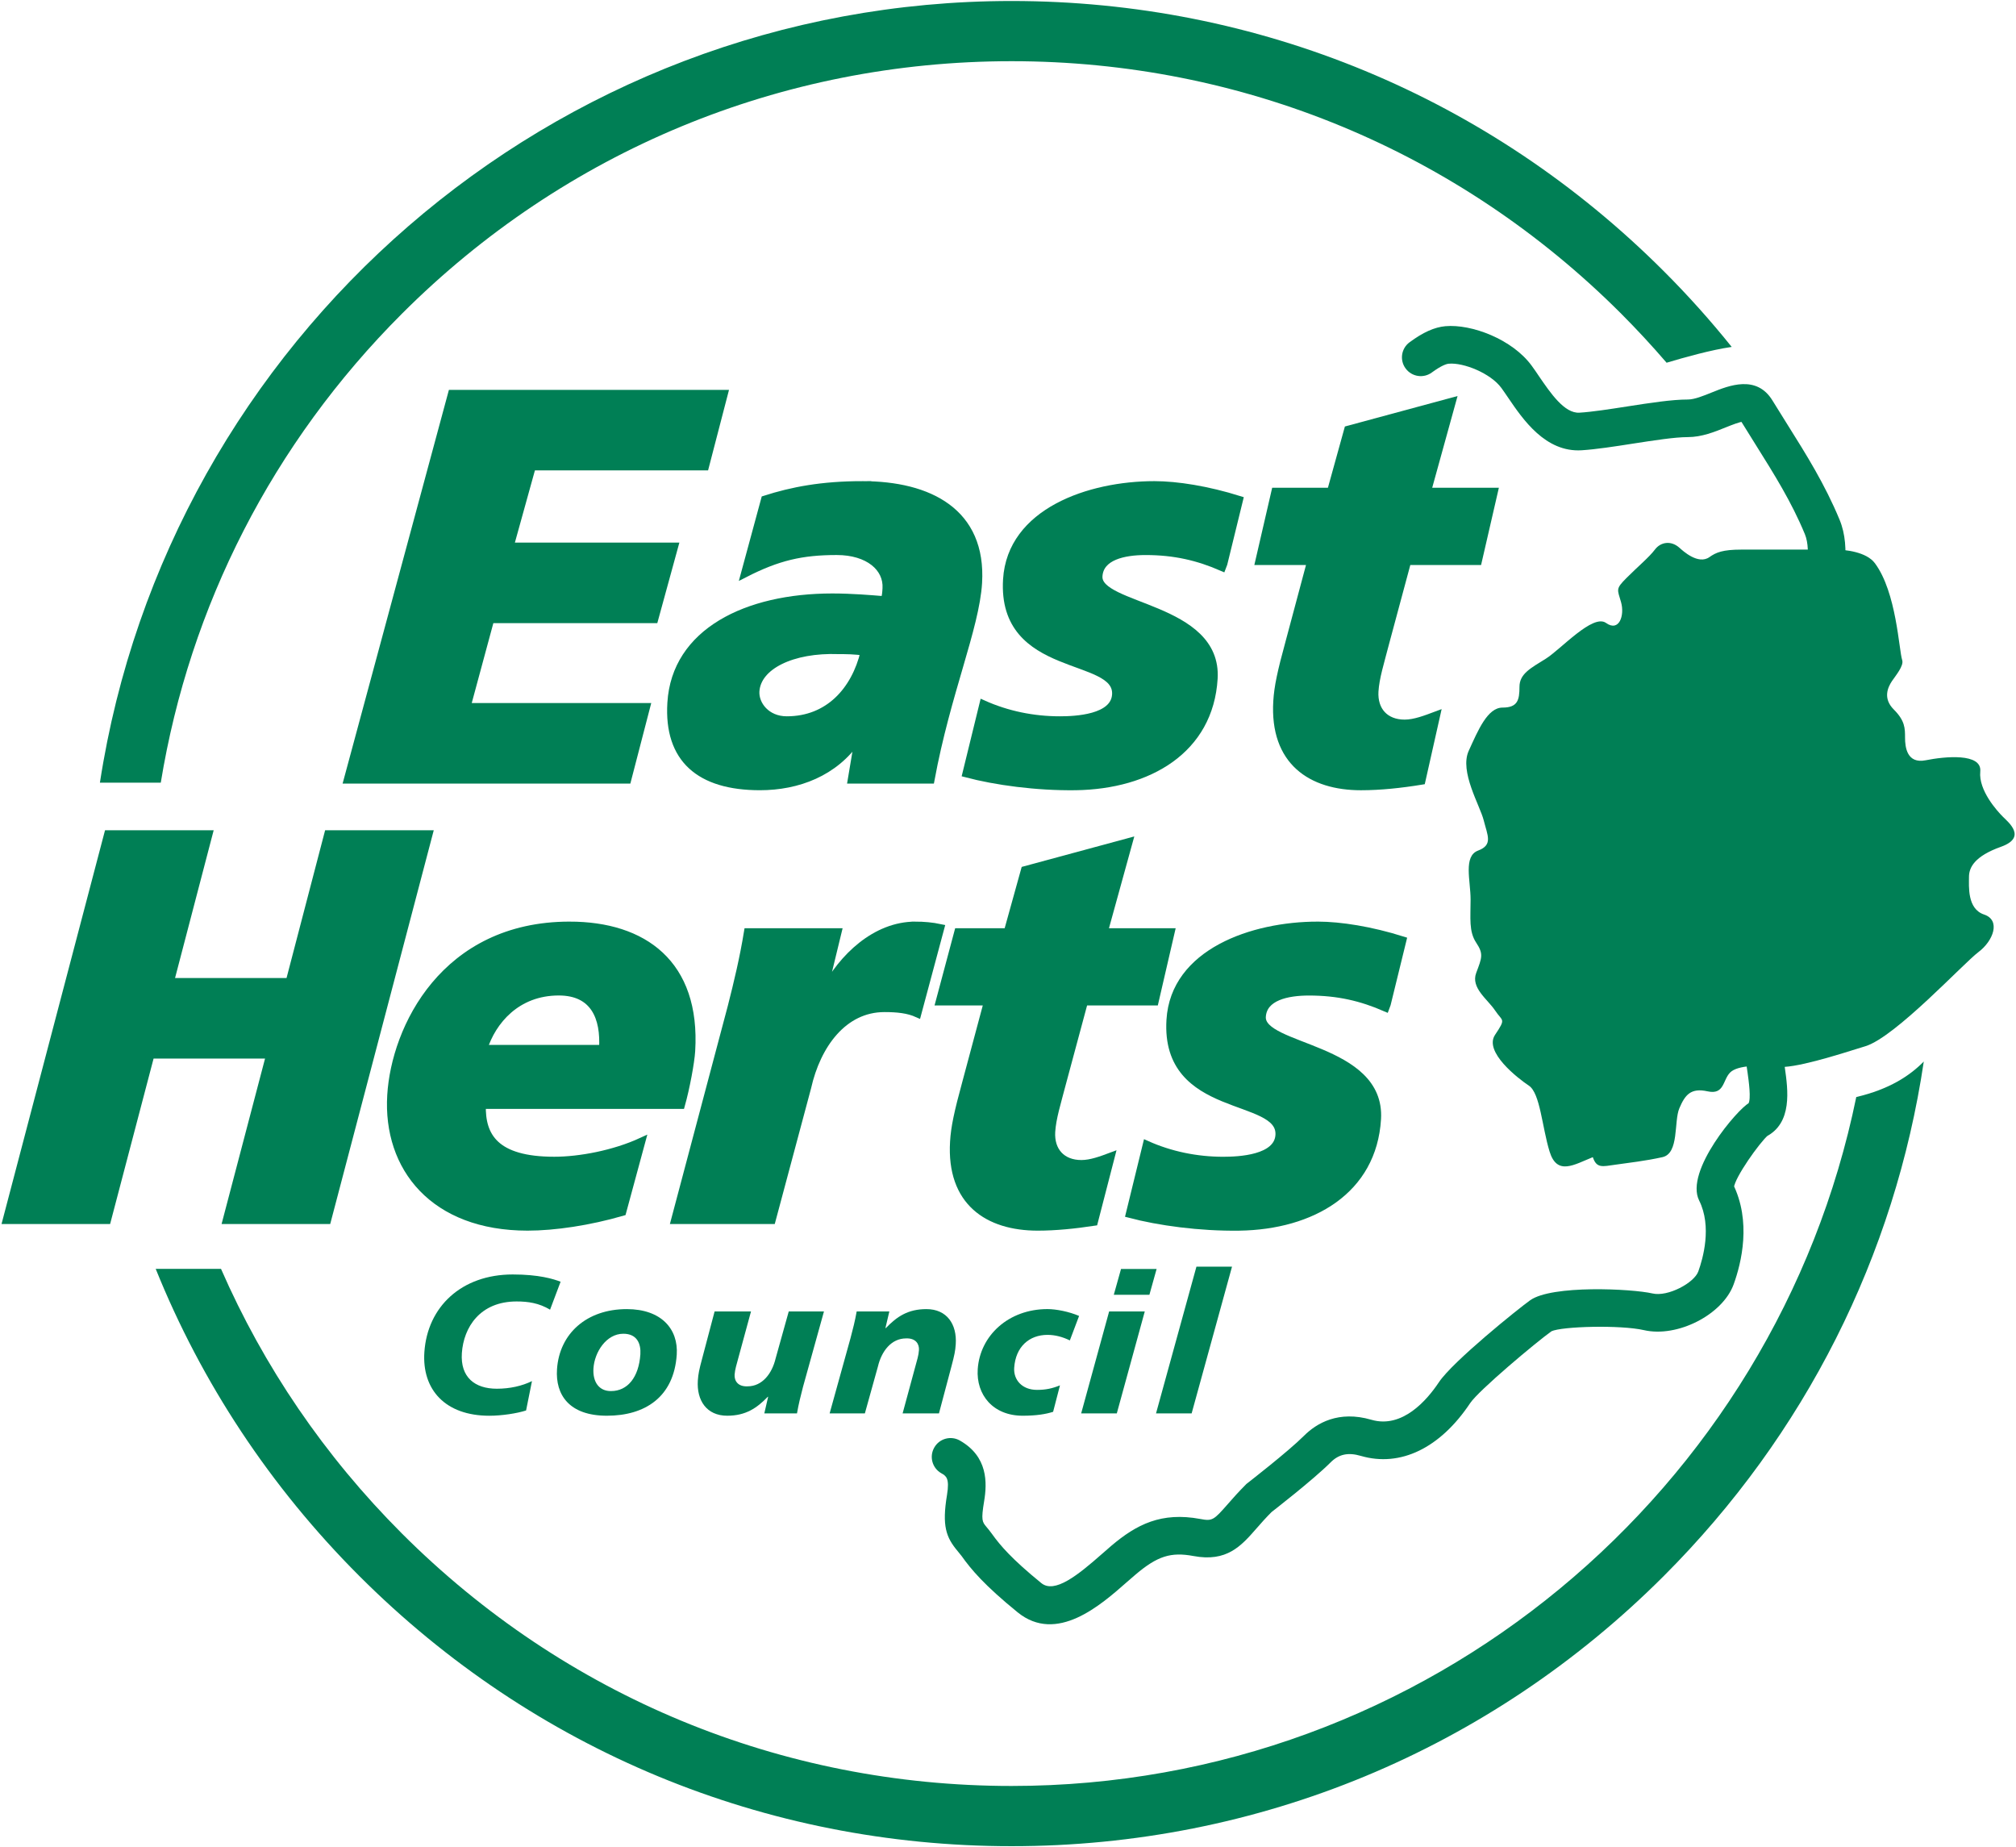
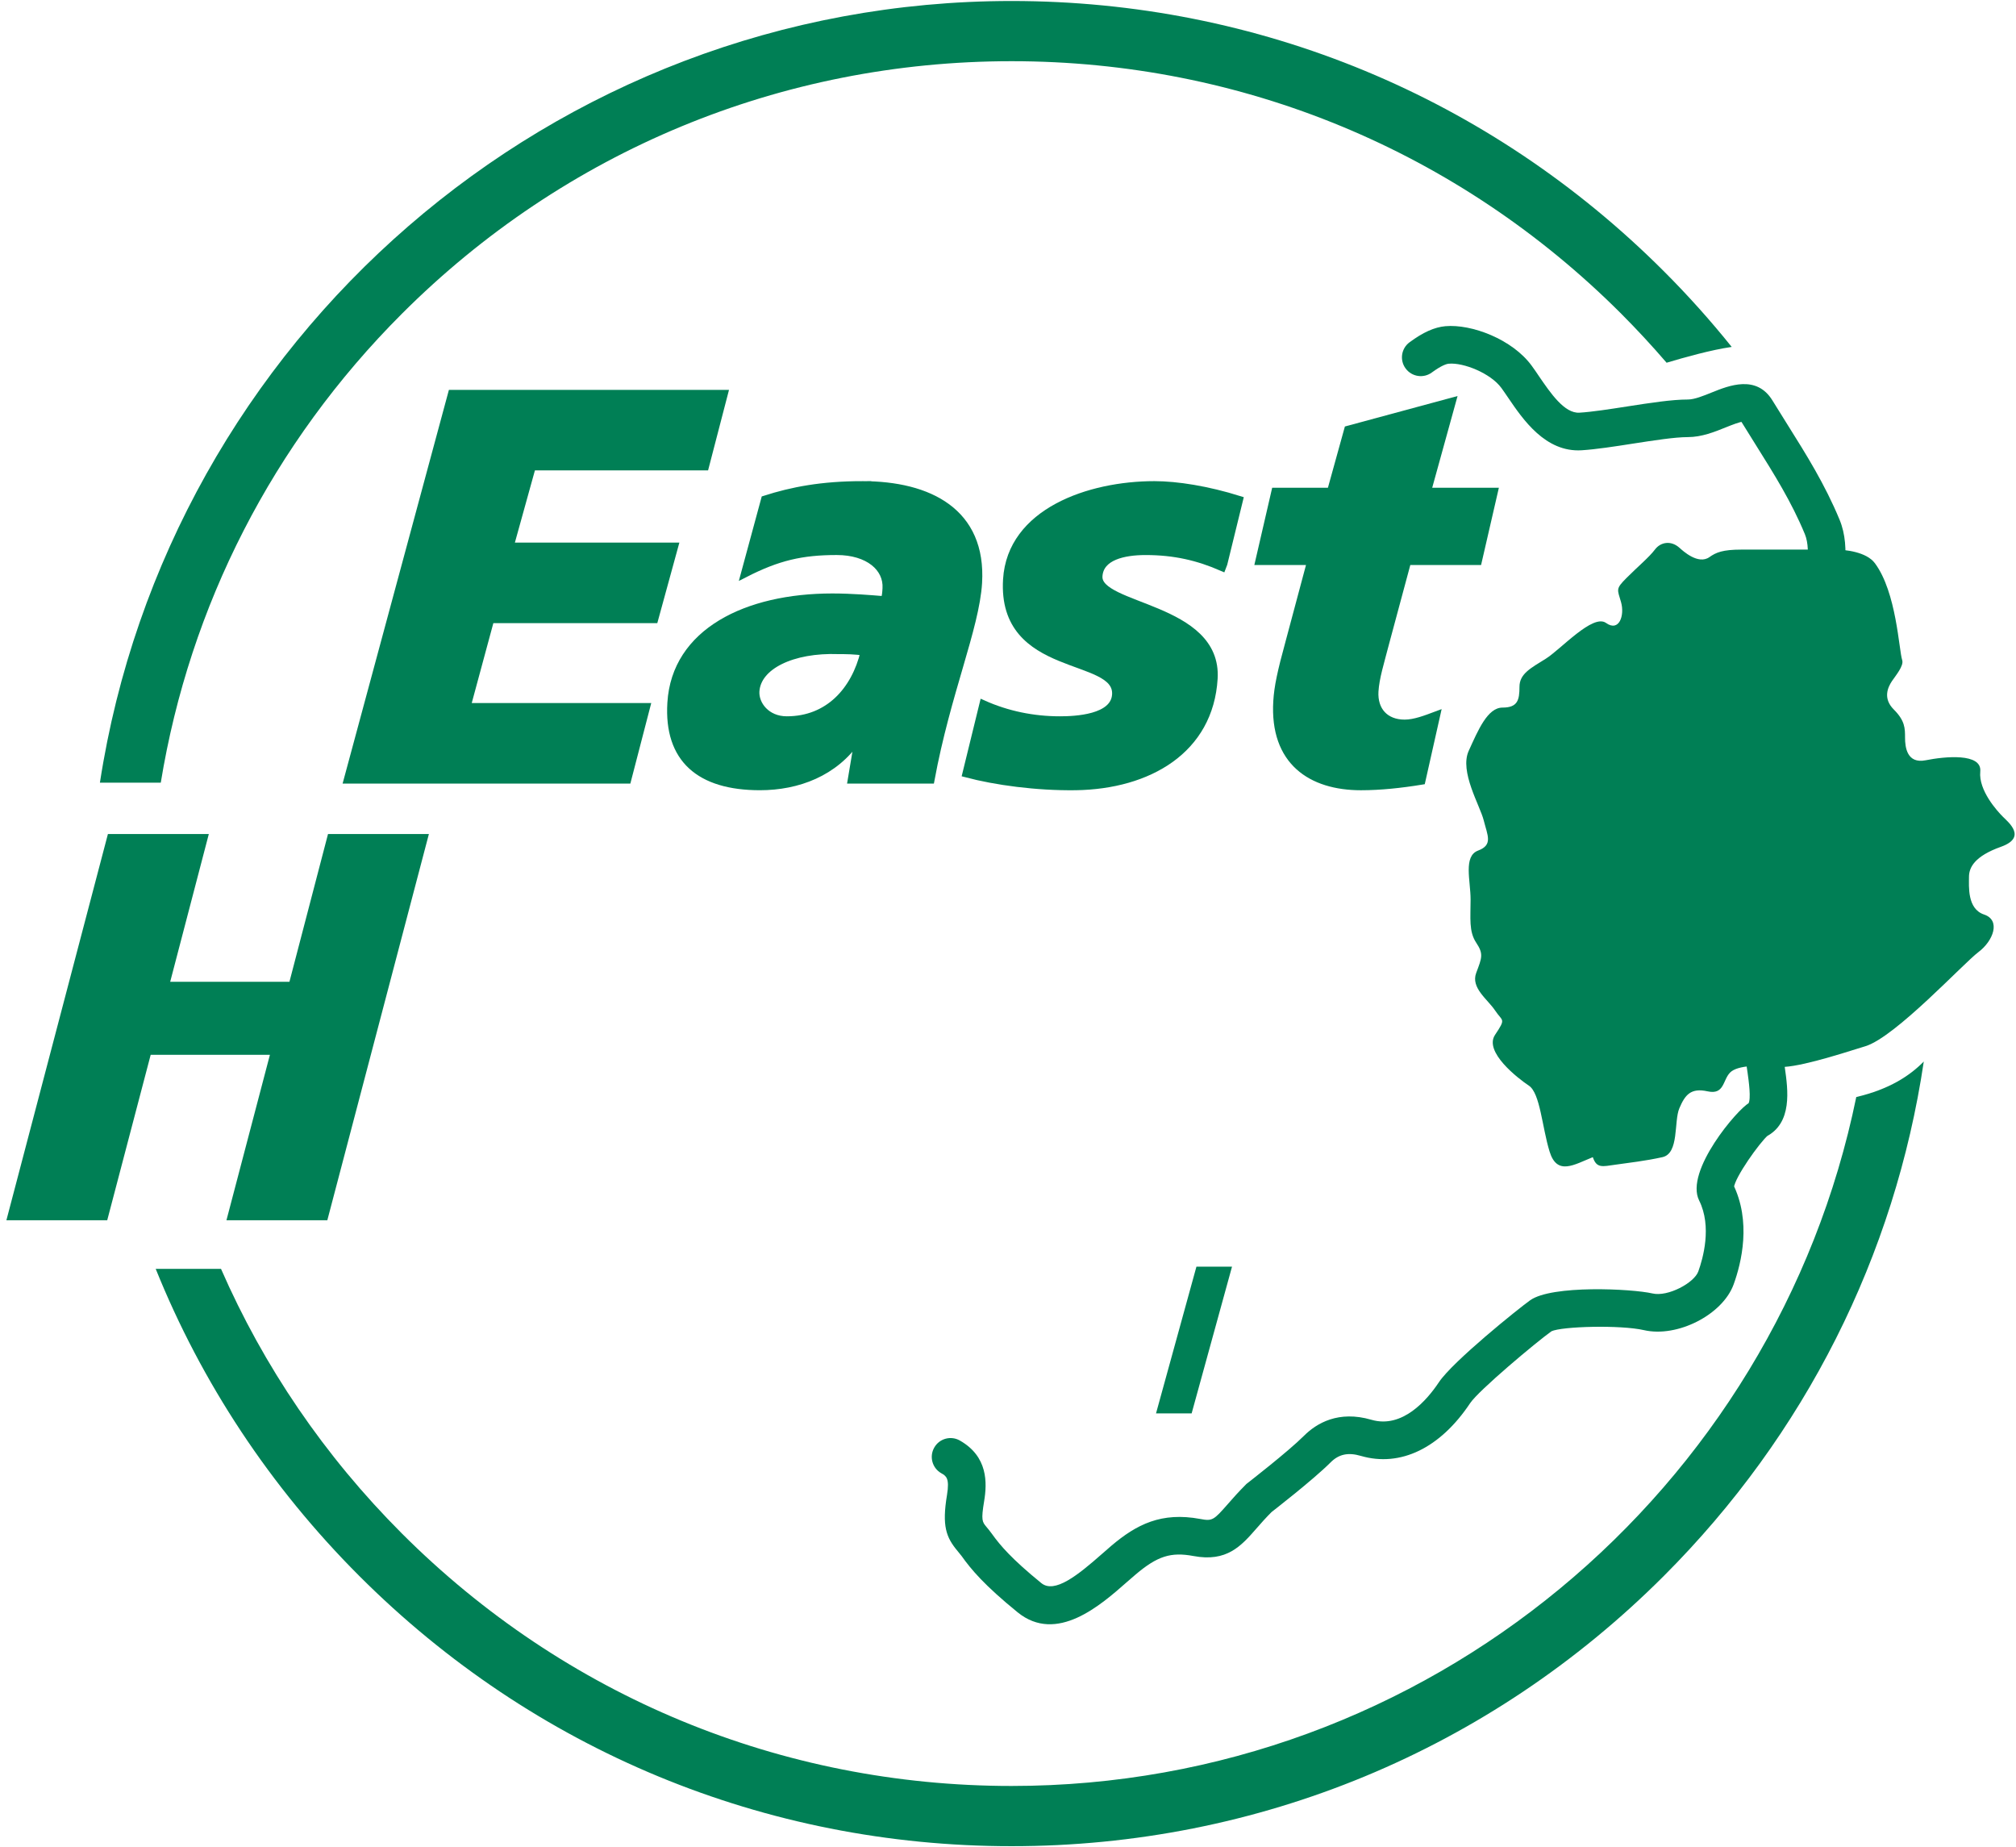
<svg xmlns="http://www.w3.org/2000/svg" height="302.669" viewBox="0 0 1000.572 917.024" width="330.394">
  <clipPath id="a">
    <path d="m12.497 624.779v-232.44l163.554 104.547 71.721 127.893h-235.275z" />
  </clipPath>
  <clipPath id="b">
    <path d="m39.064 516.159h86.893v79.629h-86.893z" />
  </clipPath>
  <clipPath id="c">
-     <path d="m12.497 624.779v-232.44l163.554 104.547 71.721 127.893h-235.275z" />
-   </clipPath>
+     </clipPath>
  <clipPath id="d">
    <path d="m39.064 516.159h86.893v79.629h-86.893z" />
  </clipPath>
  <g clip-path="url(#a)" transform="matrix(11.504 0 0 -11.504 -448.893 6854.239)">
    <path d="m0 0h11.756l-.819-3.151h-7.472l-.954-3.439h7.1l-.864-3.152h-7.077l-1.02-3.772h7.75l-.818-3.152h-12.083z" fill="#007f55" transform="translate(58.501 578.827)" />
    <path d="m0 0h11.756l-.819-3.151h-7.472l-.954-3.439h7.1l-.864-3.152h-7.077l-1.02-3.772h7.75l-.818-3.152h-12.083z" fill="none" stroke="#007f55" stroke-width=".324" transform="translate(58.501 578.827)" />
    <path d="m0 0h2.4l.741 2.674 4.5 1.217-1.076-3.891h2.887l-.693-3.009h-3.05l-.932-3.463c-.242-.932-.442-1.553-.48-2.15-.049-.834.455-1.383 1.291-1.383.442 0 .92.19 1.374.359l-.639-2.842c-.893-.146-1.785-.241-2.621-.241-2.143 0-3.777 1.075-3.621 3.677.038.622.168 1.242.528 2.555l.933 3.488h-2.237z" fill="#007f55" transform="translate(94.04 574.602)" />
    <path d="m0 0h2.4l.741 2.674 4.5 1.217-1.076-3.891h2.887l-.693-3.009h-3.05l-.932-3.463c-.242-.932-.442-1.553-.48-2.15-.049-.834.455-1.383 1.291-1.383.442 0 .92.19 1.374.359l-.639-2.842c-.893-.146-1.785-.241-2.621-.241-2.143 0-3.777 1.075-3.621 3.677.038.622.168 1.242.528 2.555l.933 3.488h-2.237z" fill="none" stroke="#007f55" stroke-width=".324" transform="translate(94.04 574.602)" />
    <path d="m0 0c-.883 0-1.379.67-1.345 1.241.068 1.099 1.579 1.839 3.577 1.767.255 0 .768 0 1.112-.071-.402-1.672-1.551-2.937-3.344-2.937m3.258 10.148c-1.747 0-3.028-.247-4.207-.625l-.87-3.209c1.429.732 2.467.97 3.973.97 1.374 0 2.191-.718 2.138-1.601-.009-.165-.02-.334-.077-.501-.579.048-1.413.119-2.252.119-3.701 0-6.773-1.505-6.957-4.56-.147-2.414 1.226-3.607 3.833-3.607 1.631 0 3.226.599 4.198 2.03l.003.048.044-.048-.292-1.743h3.421c.693 3.748 1.932 6.543 2.053 8.501.182 3.056-2.121 4.226-5.008 4.226" fill="#007f55" transform="translate(72.962 564.74)" />
    <path d="m0 0c-.883 0-1.379.67-1.345 1.241.068 1.099 1.579 1.839 3.577 1.767.255 0 .768 0 1.112-.071-.402-1.672-1.551-2.937-3.344-2.937zm3.258 10.148c-1.747 0-3.028-.247-4.207-.625l-.87-3.209c1.429.732 2.467.97 3.973.97 1.374 0 2.191-.718 2.138-1.601-.009-.165-.02-.334-.077-.501-.579.048-1.413.119-2.252.119-3.701 0-6.773-1.505-6.957-4.56-.147-2.414 1.226-3.607 3.833-3.607 1.631 0 3.226.599 4.198 2.03l.003.048.044-.048-.292-1.743h3.421c.693 3.748 1.932 6.543 2.053 8.501.182 3.056-2.121 4.226-5.008 4.226z" fill="none" stroke="#007f55" stroke-width=".324" transform="translate(72.962 564.74)" />
    <path d="m0 0c-2.818 0-6.194-1.17-6.371-4.083-.248-4.107 4.814-3.198 4.706-4.966-.062-1.028-1.744-1.099-2.419-1.099-1.145 0-2.276.232-3.305.694l-.736-3.005c1.27-.336 3.038-.578 4.731-.555 3.144.048 5.776 1.577 5.961 4.656.19 3.13-5.056 3.034-4.971 4.418.051.859 1.09 1.075 2.022 1.075 1.255 0 2.266-.239 3.309-.693l.061.16.676 2.759c-1.37.43-2.692.639-3.664.639" fill="#007f55" fill-rule="evenodd" transform="translate(88.828 574.888)" />
    <path d="m0 0c-2.818 0-6.194-1.17-6.371-4.083-.248-4.107 4.814-3.198 4.706-4.966-.062-1.028-1.744-1.099-2.419-1.099-1.145 0-2.276.232-3.305.694l-.736-3.005c1.27-.336 3.038-.578 4.731-.555 3.144.048 5.776 1.577 5.961 4.656.19 3.13-5.056 3.034-4.971 4.418.051.859 1.09 1.075 2.022 1.075 1.255 0 2.266-.239 3.309-.693l.061.16.676 2.759c-1.37.43-2.692.639-3.664.639z" fill="none" stroke="#007f55" stroke-width=".324" transform="translate(88.828 574.888)" />
    <path d="m0 0h4.355l-1.667-6.376h5.147l1.665 6.376h4.354l-4.384-16.668h-4.354l1.876 7.14h-5.146l-1.876-7.14h-4.352z" fill="#007f55" transform="translate(43.659 559.822)" />
  </g>
  <g clip-path="url(#b)" transform="matrix(11.504 0 0 -11.504 -448.893 6854.239)">
-     <path d="m0 0h4.355l-1.667-6.376h5.147l1.665 6.376h4.354l-4.384-16.668h-4.354l1.876 7.14h-5.146l-1.876-7.14h-4.352z" fill="none" stroke="#007f55" stroke-width=".324" transform="translate(43.659 559.822)" />
-   </g>
+     </g>
  <g clip-path="url(#c)" transform="matrix(11.504 0 0 -11.504 -448.893 6854.239)">
    <path d="m0 0h-5.145c.375 1.191 1.428 2.458 3.244 2.458 1.536 0 1.982-1.123 1.901-2.458m-1.433 5.322c-5.404 0-7.535-4.441-7.709-7.33-.189-3.128 1.846-5.682 5.895-5.682 1.163 0 2.658.222 4.095.639l.827 3.051c-1.188-.548-2.676-.825-3.77-.825-2.56 0-3.149 1.052-3.115 2.388h8.592c.208.74.413 1.839.444 2.34.228 3.772-2.071 5.419-5.259 5.419" fill="#007f55" transform="translate(65.019 550.558)" />
    <path d="m0 0h-5.145c.375 1.191 1.428 2.458 3.244 2.458 1.536 0 1.982-1.123 1.901-2.458zm-1.433 5.322c-5.404 0-7.535-4.441-7.709-7.33-.189-3.128 1.846-5.682 5.895-5.682 1.163 0 2.658.222 4.095.639l.827 3.051c-1.188-.548-2.676-.825-3.77-.825-2.56 0-3.149 1.052-3.115 2.388h8.592c.208.74.413 1.839.444 2.34.228 3.772-2.071 5.419-5.259 5.419z" fill="none" stroke="#007f55" stroke-width=".324" transform="translate(65.019 550.558)" />
    <path d="m0 0c-2.818 0-6.194-1.171-6.369-4.083-.25-4.108 4.811-3.199 4.704-4.967-.062-1.026-1.742-1.098-2.417-1.098-1.146 0-2.278.232-3.307.694l-.736-3.005c1.27-.336 3.038-.577 4.731-.554 3.144.046 5.776 1.575 5.962 4.655.189 3.128-5.055 3.033-4.972 4.417.053.861 1.09 1.075 2.022 1.075 1.256 0 2.266-.238 3.31-.693l.06.161.676 2.758c-1.369.432-2.692.64-3.664.64" fill="#007f55" fill-rule="evenodd" transform="translate(95.879 555.88)" />
    <path d="m0 0c-2.818 0-6.194-1.171-6.369-4.083-.25-4.108 4.811-3.199 4.704-4.967-.062-1.026-1.742-1.098-2.417-1.098-1.146 0-2.278.232-3.307.694l-.736-3.005c1.27-.336 3.038-.577 4.731-.554 3.144.046 5.776 1.575 5.962 4.655.189 3.128-5.055 3.033-4.972 4.417.053.861 1.09 1.075 2.022 1.075 1.256 0 2.266-.238 3.31-.693l.06.161.676 2.758c-1.369.432-2.692.64-3.664.64z" fill="none" stroke="#007f55" stroke-width=".324" transform="translate(95.879 555.88)" />
    <path d="m0 0c-1.724 0-3.158-1.383-3.921-2.839h-.047l.62 2.554h-3.889c-.184-1.123-.433-2.174-.708-3.248l-2.441-9.193h4.191l1.534 5.731c.413 1.839 1.556 3.415 3.326 3.415.561 0 1.025-.05 1.428-.232l.993 3.703c-.367.079-.744.109-1.086.109" fill="#007f55" fill-rule="evenodd" transform="translate(78.512 555.88)" />
    <path d="m0 0c-1.724 0-3.158-1.383-3.921-2.839h-.047l.62 2.554h-3.889c-.184-1.123-.433-2.174-.708-3.248l-2.441-9.193h4.191l1.534 5.731c.413 1.839 1.556 3.415 3.326 3.415.561 0 1.025-.05 1.428-.232l.993 3.703c-.367.079-.744.109-1.086.109z" fill="none" stroke="#007f55" stroke-width=".324" transform="translate(78.512 555.88)" />
    <path d="m0 0h3.048l.696 3.009h-2.888l1.074 3.892-4.497-1.217-.743-2.675h-2.135l-.804-3.009h2.082l-.934-3.486c-.358-1.312-.49-1.935-.527-2.554-.157-2.604 1.476-3.678 3.621-3.678.778 0 1.602.085 2.434.211l.733 2.836c-.424-.158-.867-.324-1.282-.324-.837 0-1.34.548-1.291 1.383.038.597.238 1.218.481 2.15z" fill="#007f55" fill-rule="evenodd" transform="translate(85.798 552.586)" />
    <path d="m0 0h3.048l.696 3.009h-2.888l1.074 3.892-4.497-1.217-.743-2.675h-2.135l-.804-3.009h2.082l-.934-3.486c-.358-1.312-.49-1.935-.527-2.554-.157-2.604 1.476-3.678 3.621-3.678.778 0 1.602.085 2.434.211l.733 2.836c-.424-.158-.867-.324-1.282-.324-.837 0-1.34.548-1.291 1.383.038.597.238 1.218.481 2.15z" fill="none" stroke="#007f55" stroke-width=".324" transform="translate(85.798 552.586)" />
    <g fill="#007f55">
      <path d="m0 0c-.478.287-.947.355-1.445.355-1.579 0-2.286-1.115-2.362-2.229-.07-1.048.564-1.537 1.51-1.537.564 0 1.088.119 1.516.329l-.254-1.267c-.389-.127-1.053-.228-1.585-.228-1.899 0-2.915 1.123-2.805 2.747.133 1.956 1.602 3.35 3.814 3.35 1.133 0 1.751-.194 2.066-.313z" transform="translate(62.743 539.295)" />
      <path d="m0 0c-.735 0-1.244-.792-1.29-1.494-.039-.59.246-.988.761-.98.709 0 1.196.59 1.264 1.587.029.456-.143.887-.735.887m-.709-3.538c-1.63 0-2.229.904-2.154 2.009.105 1.545 1.289 2.592 3.01 2.592 1.495 0 2.231-.862 2.158-1.967-.124-1.83-1.369-2.634-3.014-2.634" transform="translate(65.906 538.257)" />
      <path d="m0 0c-.1-.381-.192-.751-.261-1.149h-1.41l.165.717h-.015c-.473-.488-.95-.818-1.753-.818-.887 0-1.323.658-1.267 1.52.021.295.058.465.182.93l.542 2.05h1.571l-.561-2.06c-.058-.219-.13-.439-.147-.667-.015-.261.135-.523.558-.505.641 0 1.059.556 1.213 1.206l.566 2.026h1.52z" transform="translate(73.662 535.969)" />
      <path d="m0 0c.102.381.196.753.265 1.148h1.41l-.169-.717h.019c.471.49.948.818 1.75.818.888 0 1.324-.659 1.266-1.518-.02-.296-.057-.464-.179-.93l-.545-2.052h-1.569l.559 2.061c.058.219.132.438.146.666.019.263-.133.524-.555.509-.643 0-1.061-.559-1.215-1.21l-.564-2.026h-1.521z" transform="translate(75.712 538.071)" />
      <path d="m0 0c-.311-.1-.722-.169-1.312-.169-1.284 0-2.015.905-1.942 2.01.098 1.445 1.324 2.592 3.012 2.592.371 0 .93-.109 1.363-.296l-.399-1.056c-.302.147-.625.239-.964.239-.785 0-1.377-.508-1.438-1.421-.034-.521.341-.953.984-.953.379 0 .652.059.992.195z" transform="translate(84.456 534.888)" />
      <path d="m0 0h1.536l-.311-1.114h-1.537zm-.513-1.833h1.538l-1.207-4.399h-1.538z" transform="translate(87.387 541.052)" />
    </g>
  </g>
  <g fill="#007f55">
    <g clip-path="url(#d)" transform="matrix(11.504 0 0 -11.504 -448.893 6854.239)">
      <path d="m0 0h1.536l-1.743-6.332h-1.537z" transform="translate(90.642 541.152)" />
      <path d="m0 0c.282.2.569.324 1.38.324h4.058c.406 0 1.338-.092 1.705-.589.935-1.257 1.034-3.745 1.177-4.18.081-.244-.283-.669-.446-.912-.161-.244-.405-.731.082-1.218s.487-.812.487-1.217c0-.407.081-1.138.893-.975s2.434.326 2.354-.487c-.081-.811.73-1.704.974-1.948.243-.244 1.055-.893-.081-1.299-1.137-.405-1.38-.893-1.38-1.298 0-.406-.082-1.381.65-1.625.73-.241.406-1.135-.244-1.622-.649-.488-3.572-3.654-4.87-4.059-1.301-.407-3.086-.975-3.818-.893-.729.081-1.702.081-2.027-.243-.325-.326-.244-.974-.975-.813-.73.162-.975-.161-1.217-.731-.243-.567 0-1.949-.732-2.11-.728-.162-1.46-.244-2.028-.325-.569-.081-.812-.162-.975.325-.812-.325-1.542-.811-1.867.244-.324 1.054-.405 2.516-.892 2.841s-1.949 1.46-1.462 2.192c.489.73.324.567 0 1.056-.324.485-1.055.973-.812 1.621.245.65.325.813 0 1.3-.324.488-.243 1.054-.243 1.867 0 .812-.323 1.868.325 2.11.65.244.406.65.243 1.3s-1.056 2.11-.649 3.003c.406.893.812 1.867 1.46 1.867.651 0 .731.324.731.893 0 .568.487.811 1.138 1.217.648.407 2.028 1.948 2.597 1.543.568-.406.811.326.65.893-.163.568-.244.568.242 1.055.488.488.975.893 1.218 1.217.244.326.691.406 1.056.082.149-.134.812-.75 1.298-.406" transform="translate(112.784 571.772)" />
    </g>
    <path d="m0 0c.015-.154.038-.315.064-.486.047-.339.16-1.137.032-1.327.003.007.017.018.024.022-.467-.235-2.782-2.932-2.148-4.202.563-1.126.161-2.518-.037-3.065-.18-.492-1.312-1.102-1.977-.947-.889.205-4.346.374-5.281-.295-.491-.349-3.336-2.634-3.938-3.537-.514-.772-1.578-2.008-2.913-1.619-1.42.415-2.367-.149-2.911-.692-.686-.686-2.422-2.028-2.44-2.044l-.04-.03-.037-.038c-.31-.31-.562-.596-.761-.824-.616-.703-.674-.753-1.195-.653-1.683.313-2.751-.235-3.838-1.154-.128-.108-.26-.224-.4-.348-1.057-.932-2.053-1.729-2.624-1.266-1.283 1.044-1.78 1.633-2.125 2.115-.091.127-.178.232-.247.314-.177.213-.236.28-.097 1.11.131.791.165 1.925-1.048 2.614-.388.222-.885.088-1.105-.303-.224-.389-.087-.886.302-1.107.207-.117.368-.209.248-.937-.223-1.34-.039-1.83.457-2.422.06-.071.115-.137.172-.213.408-.575.985-1.265 2.42-2.431 1.684-1.368 3.585.309 4.72 1.31.134.118.261.227.375.324.937.793 1.519.978 2.492.796 1.442-.271 2.059.434 2.714 1.181.194.224.415.474.688.746l-.078-.068c.075.059 1.836 1.421 2.595 2.179.355.357.758.444 1.309.282 1.703-.496 3.421.334 4.717 2.278.365.546 2.837 2.621 3.532 3.118-.021-.016-.032-.021-.032-.021.444.217 2.994.284 4.003.052 1.44-.331 3.393.666 3.869 1.975.335.924.778 2.718-.037 4.347.051-.103.047-.178.047-.179.033.446 1.122 1.966 1.474 2.265 0 0-.035-.031-.097-.063 1.163.582.958 2.029.822 2.985-.02.155-.042.299-.053.42v.001c-.046.446-.444.772-.889.726-.447-.044-.774-.442-.728-.889" transform="matrix(11.504 0 0 -11.504 866.794 527.035)" />
    <path d="m0 0c.422.308.636.369.726.376.637.059 1.81-.413 2.273-1.047.09-.123.186-.266.289-.416.641-.943 1.612-2.37 3.177-2.272.624.04 1.43.164 2.207.286.89.137 1.81.282 2.371.282.603 0 1.162.226 1.655.426.244.097.617.246.741.239-.04.003-.107.04-.129.07l.003-.002.67-1.076c.788-1.258 1.535-2.446 2.114-3.844.309-.751.009-2.031-.283-3.269l-.001-.011c-.102-.434.168-.872.604-.973.438-.105.873.165.976.602l.002.011c.35 1.485.712 3.024.201 4.26-.63 1.524-1.447 2.828-2.239 4.089l-.658 1.057c-.688 1.127-1.89.641-2.61.351-.374-.151-.759-.308-1.046-.308-.687 0-1.625-.145-2.621-.3-.739-.115-1.506-.235-2.057-.268-.644-.039-1.248.849-1.737 1.563-.109.162-.21.313-.317.457-.836 1.15-2.605 1.814-3.732 1.712-.471-.043-.961-.263-1.542-.692-.361-.263-.439-.772-.172-1.132.266-.361.774-.439 1.135-.171" transform="matrix(11.504 0 0 -11.504 710.777 184.891)" />
    <path d="m0 0c7.031 7.029 16.377 10.9 26.318 10.9 9.942 0 19.287-3.871 26.315-10.9.681-.683 1.333-1.388 1.956-2.112.775.231 1.91.552 2.81.682-.91 1.133-1.885 2.223-2.929 3.266-7.52 7.521-17.518 11.662-28.152 11.662-19.887 0-36.414-14.656-39.351-33.733h2.627c1.247 7.628 4.832 14.66 10.406 20.235" transform="matrix(11.504 0 0 -11.504 199.315 155.776)" />
    <path d="m0 0c-3.474-16.947-18.502-29.73-36.459-29.73-9.942 0-19.288 3.869-26.318 10.898-3.341 3.344-5.967 7.21-7.804 11.416h-2.819c1.976-4.902 4.938-9.402 8.787-13.252 7.52-7.52 17.518-11.661 28.154-11.661 10.633 0 20.632 4.141 28.152 11.661 6.098 6.098 9.975 13.825 11.221 22.2-.607-.615-1.484-1.196-2.914-1.532" transform="matrix(11.504 0 0 -11.504 921.484 544.622)" />
  </g>
</svg>